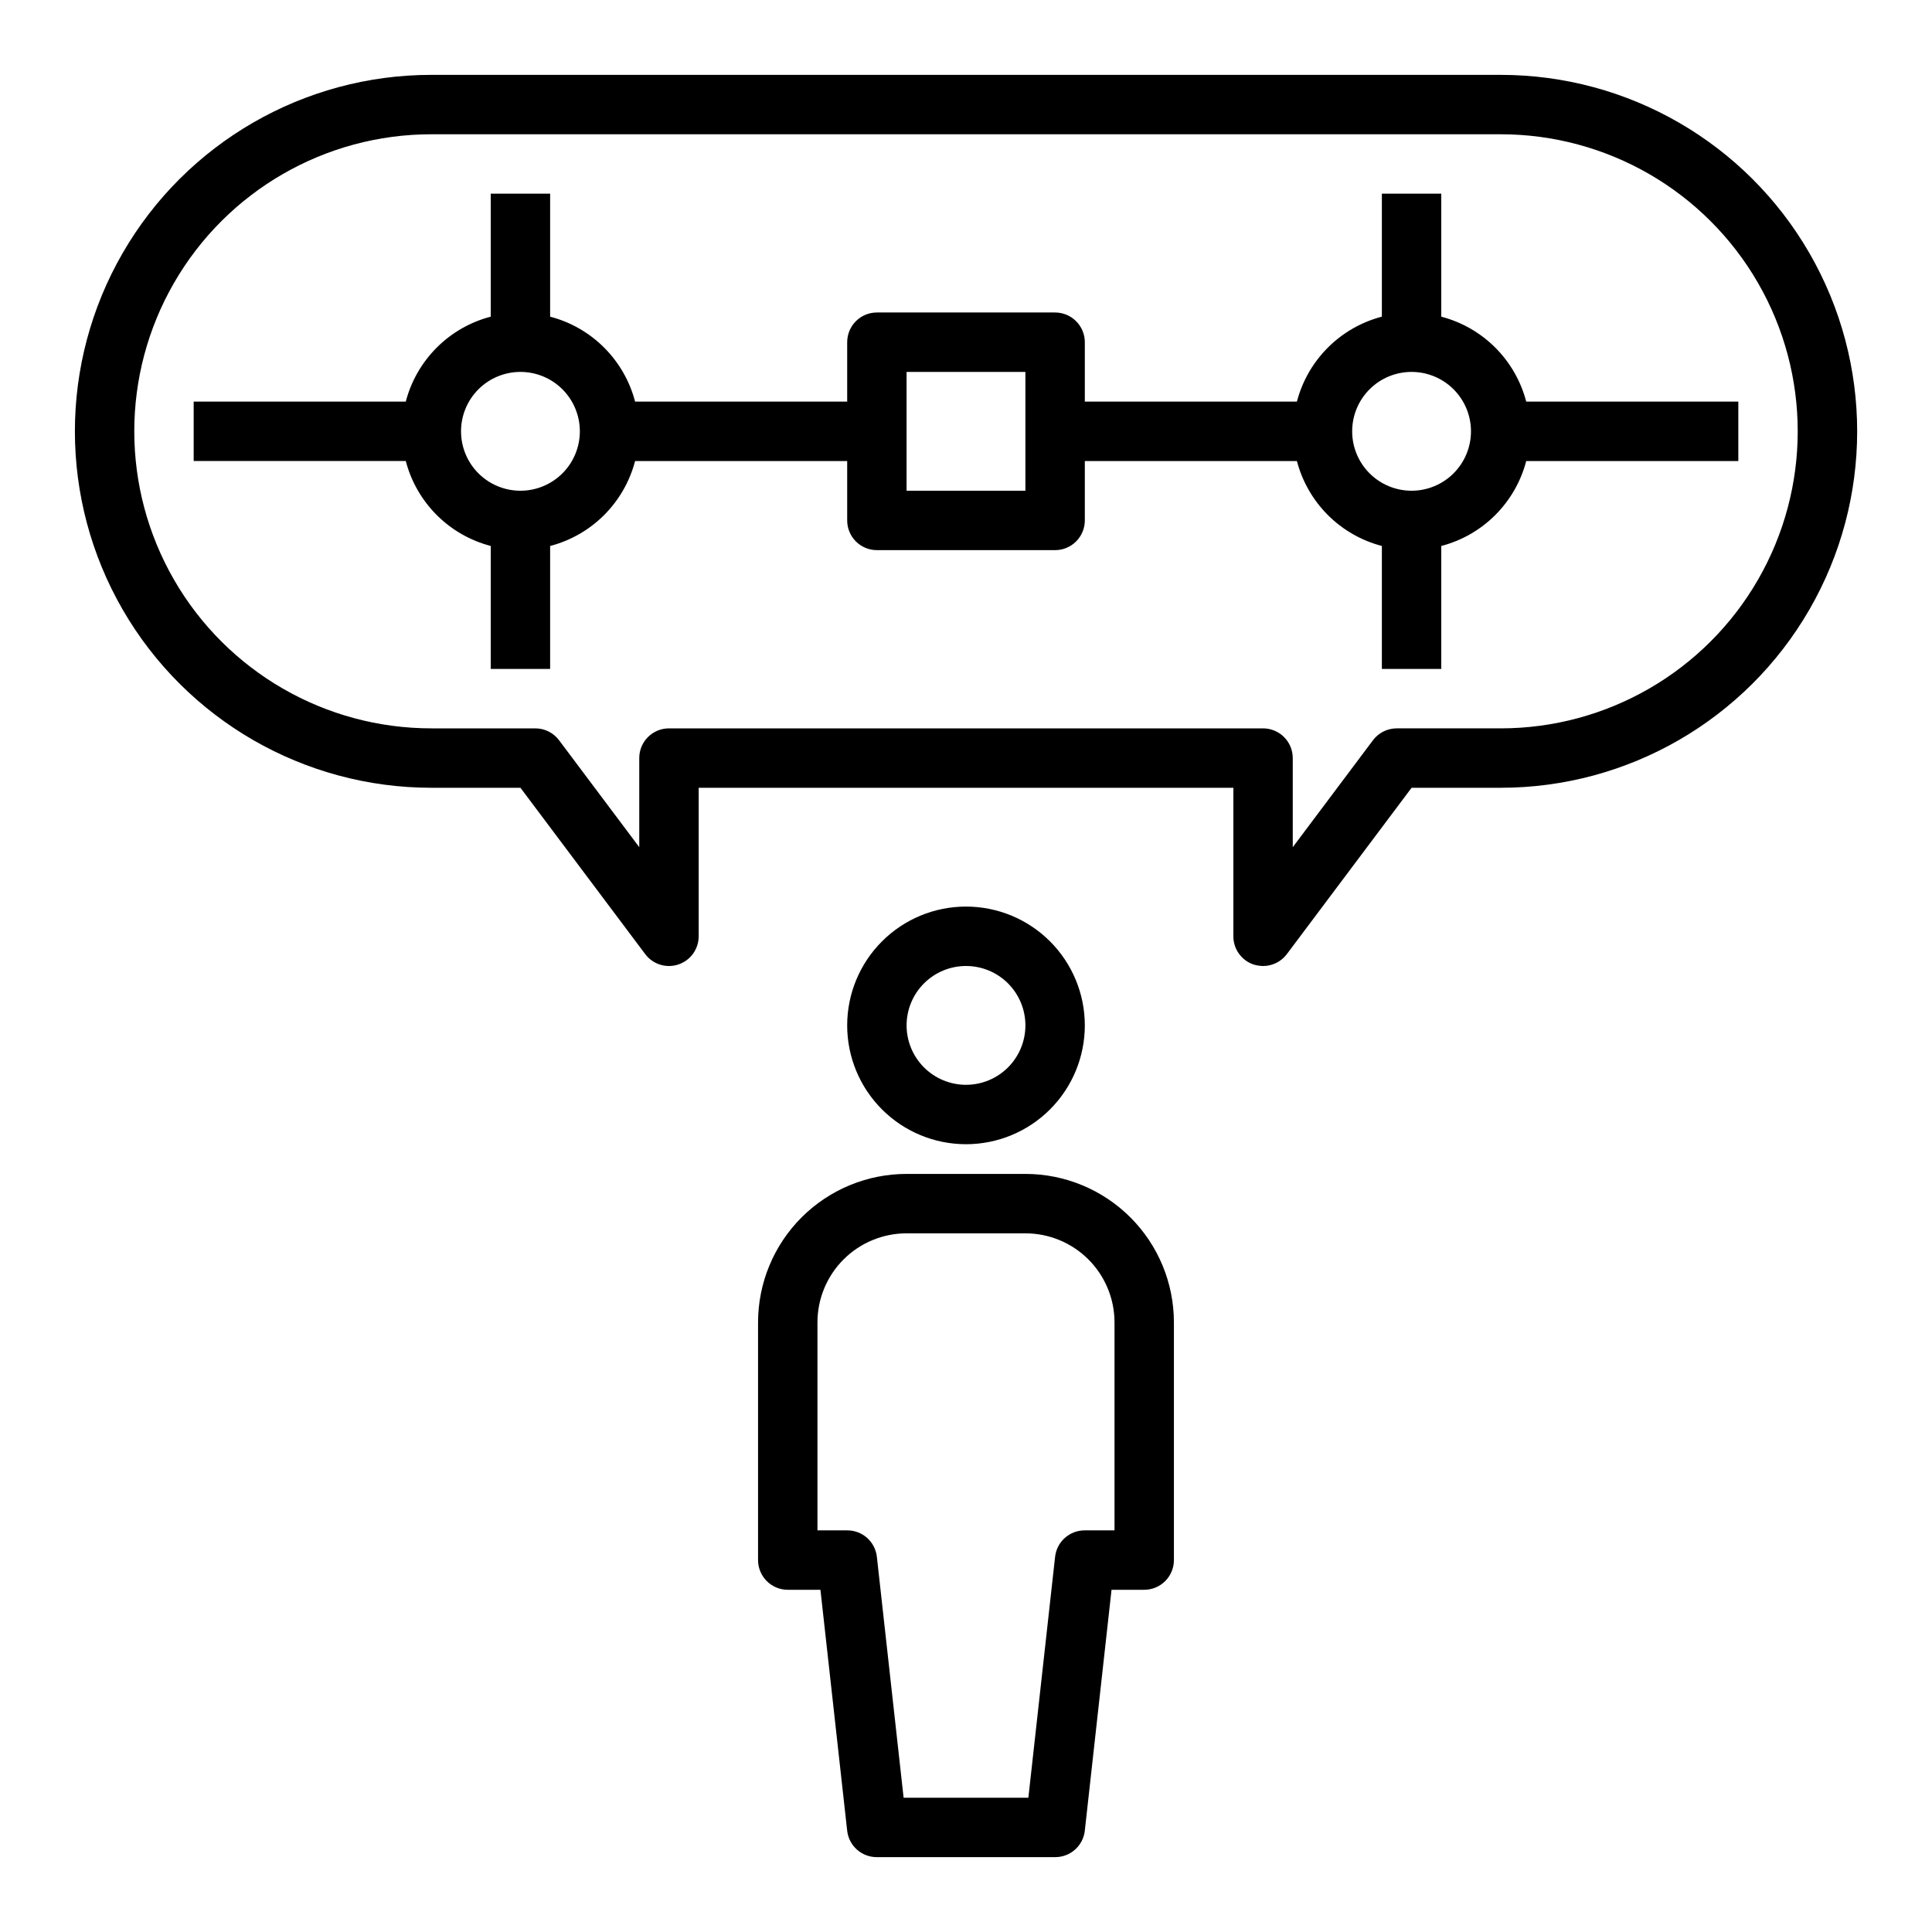
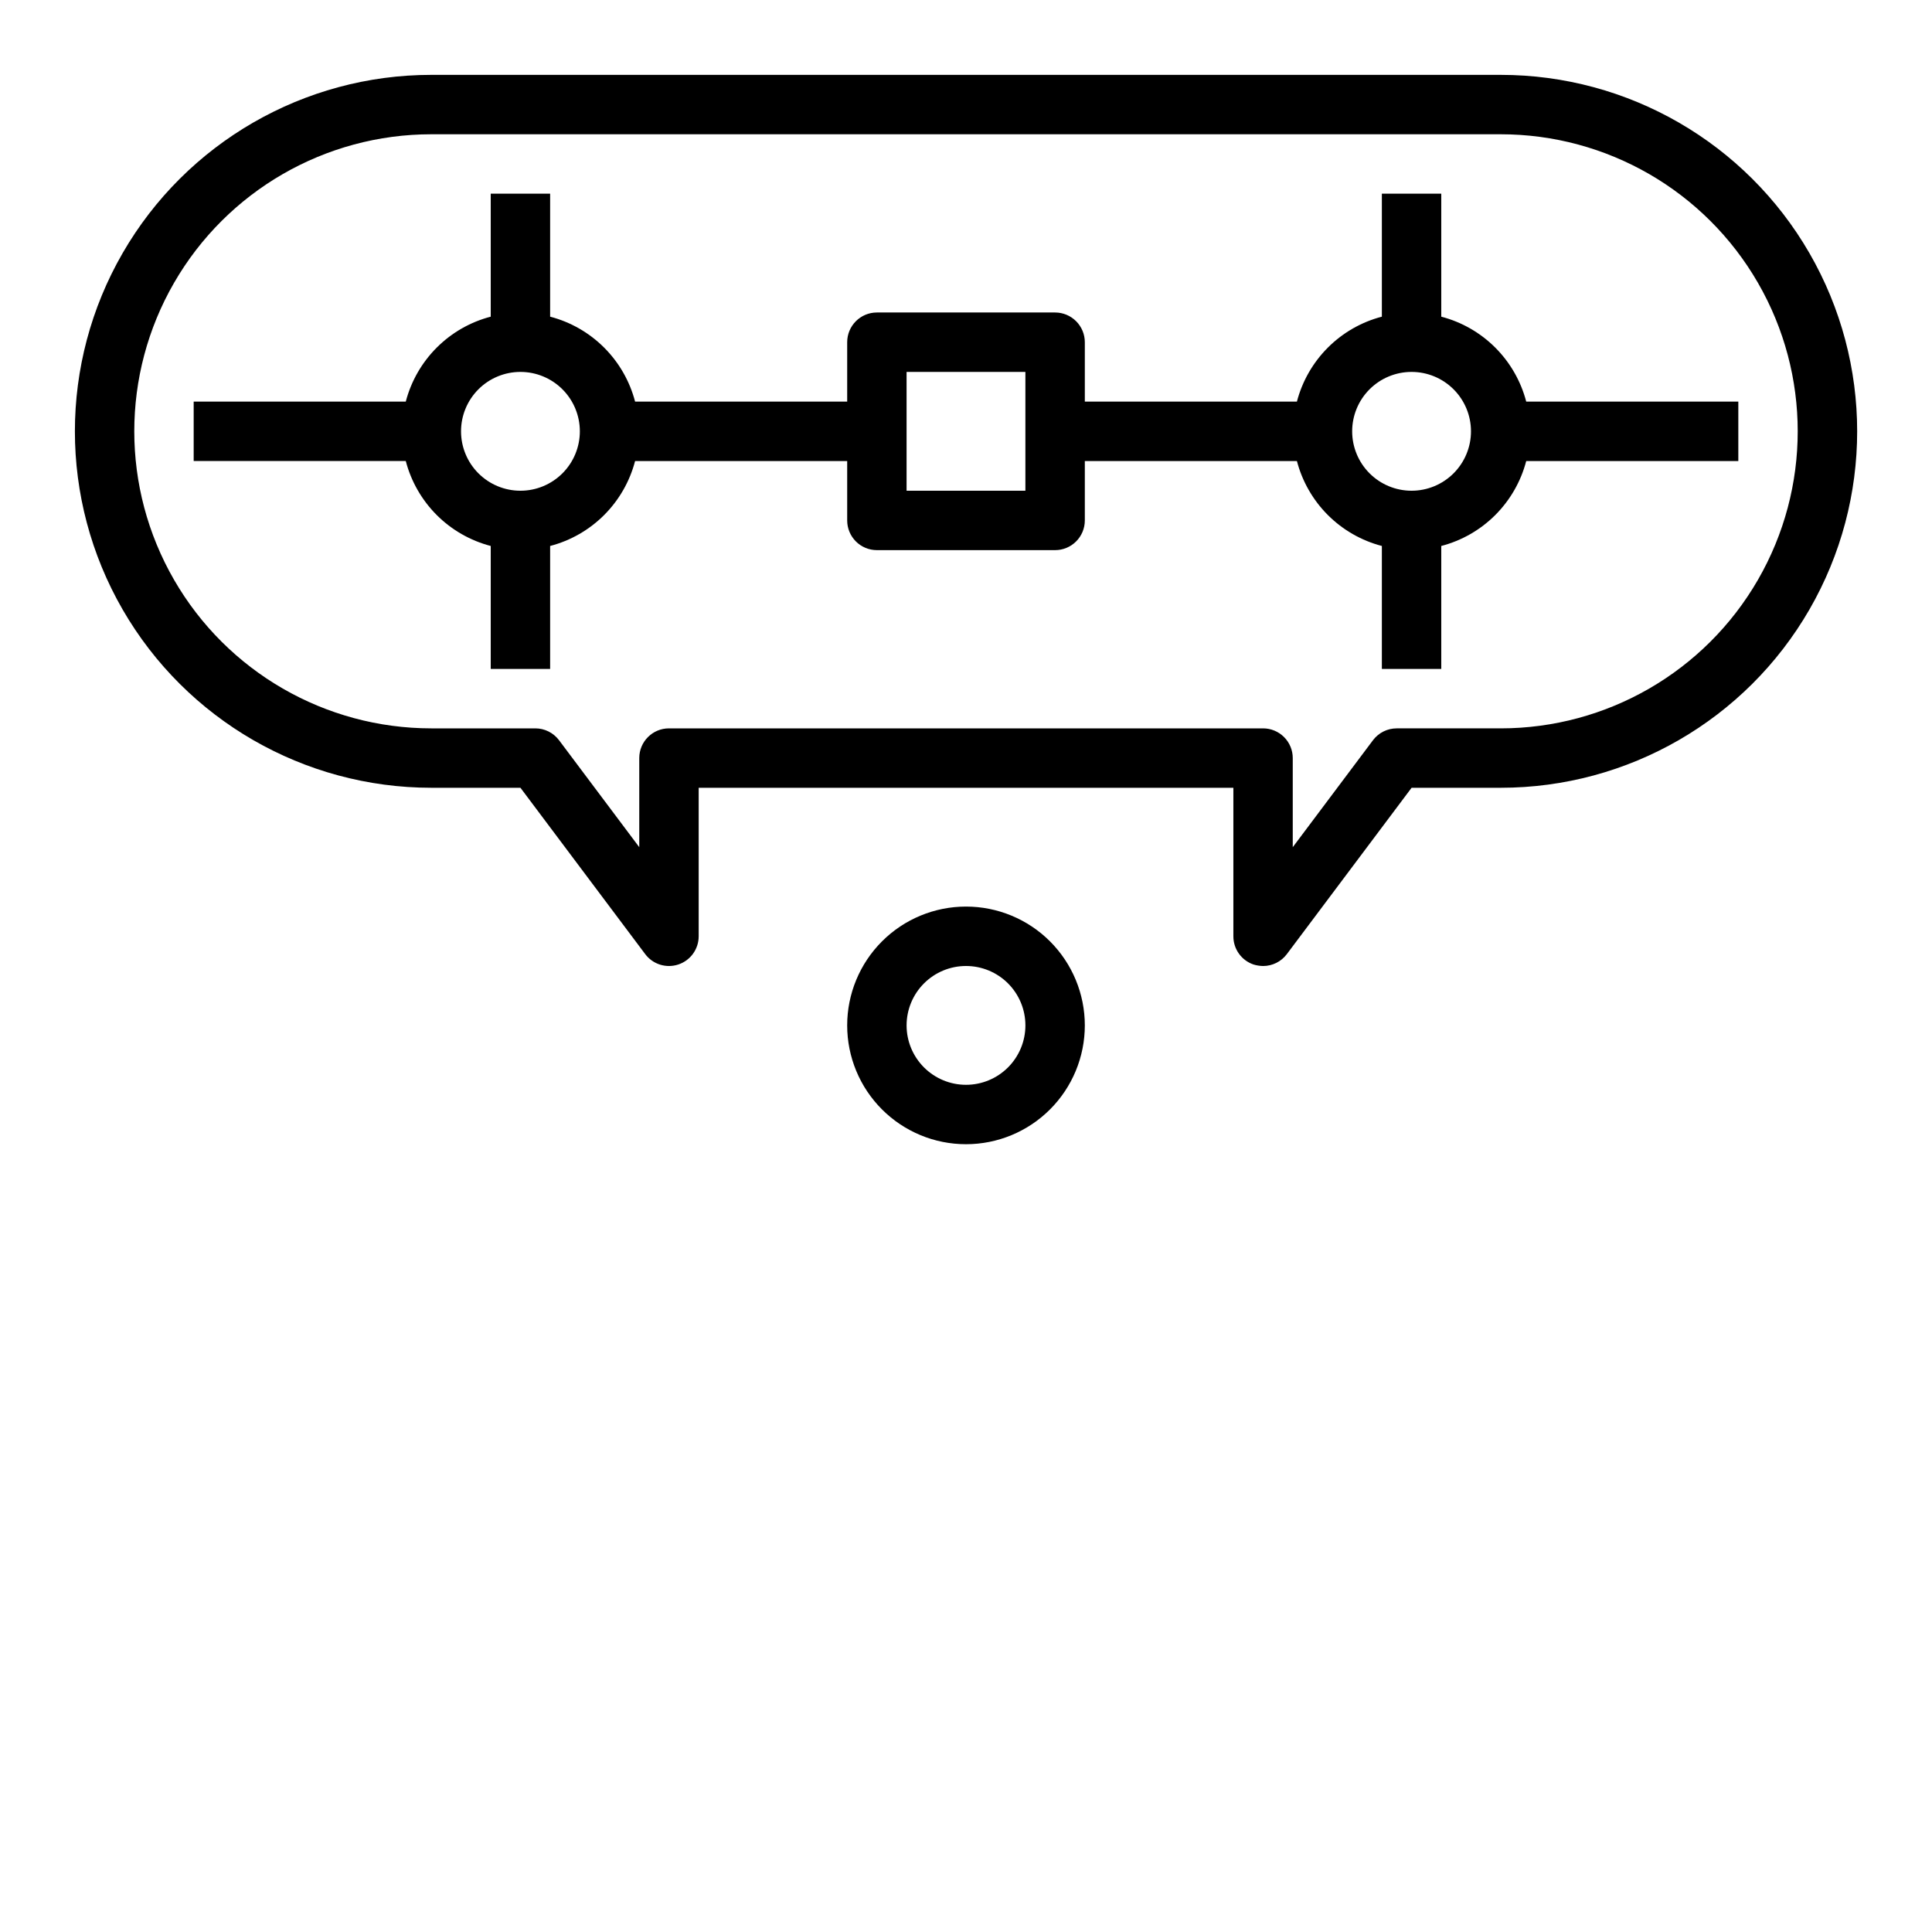
<svg xmlns="http://www.w3.org/2000/svg" fill="#000000" width="800px" height="800px" version="1.1" viewBox="144 144 512 512">
  <g>
-     <path d="m415.74 455.1h-31.488c-10.438 0-20.449 4.148-27.832 11.531-7.379 7.379-11.527 17.391-11.527 27.828v62.977c0 2.09 0.828 4.09 2.305 5.566 1.477 1.477 3.481 2.309 5.566 2.309h8.66l7.086 63.84c0.441 4.008 3.84 7.031 7.871 7.008h47.23c4.031 0.023 7.43-3 7.875-7.008l7.082-63.84h8.66c2.09 0 4.09-0.832 5.566-2.309 1.477-1.477 2.305-3.477 2.305-5.566v-62.977c0-10.438-4.144-20.449-11.527-27.828-7.383-7.383-17.395-11.531-27.832-11.531zm23.617 94.465h-7.871c-4.031-0.023-7.43 3-7.875 7.008l-7.082 63.84h-33.062l-7.086-63.84c-0.445-4.008-3.84-7.031-7.871-7.008h-7.875v-55.105c0-6.262 2.488-12.27 6.918-16.695 4.43-4.43 10.438-6.918 16.699-6.918h31.488c6.266 0 12.27 2.488 16.699 6.918 4.43 4.426 6.918 10.434 6.918 16.695z" />
    <path d="m431.49 415.74c0-8.352-3.32-16.359-9.223-22.266-5.906-5.906-13.914-9.223-22.266-9.223s-16.363 3.316-22.266 9.223c-5.906 5.906-9.223 13.914-9.223 22.266 0 8.352 3.316 16.359 9.223 22.266 5.902 5.906 13.914 9.223 22.266 9.223s16.359-3.316 22.266-9.223c5.902-5.906 9.223-13.914 9.223-22.266zm-47.23 0h-0.004c0-4.176 1.66-8.18 4.613-11.133 2.953-2.953 6.957-4.609 11.133-4.609s8.18 1.656 11.133 4.609c2.949 2.953 4.609 6.957 4.609 11.133 0 4.176-1.66 8.18-4.609 11.133-2.953 2.953-6.957 4.613-11.133 4.613s-8.18-1.66-11.133-4.613c-2.953-2.953-4.613-6.957-4.613-11.133z" />
    <path d="m541.7 163.84h-283.39c-33.746 0-64.934 18.008-81.809 47.234-16.871 29.227-16.871 65.238 0 94.465 16.875 29.227 48.062 47.23 81.809 47.23h23.617l33.062 44.082v0.004c2.031 2.707 5.574 3.816 8.789 2.742 3.211-1.07 5.379-4.078 5.379-7.469v-39.359h141.7v39.359c-0.008 3.387 2.144 6.398 5.352 7.481 0.816 0.246 1.664 0.379 2.519 0.395 2.477 0 4.812-1.168 6.297-3.148l33.062-44.086h23.617c33.75 0 64.934-18.004 81.809-47.23 16.875-29.227 16.875-65.238 0-94.465-16.875-29.227-48.059-47.234-81.809-47.234zm0 173.18-27.551 0.004c-2.481 0-4.812 1.164-6.301 3.148l-21.254 28.34v-23.617c0-2.09-0.828-4.09-2.305-5.566-1.477-1.477-3.481-2.305-5.566-2.305h-157.44c-4.348 0-7.871 3.523-7.871 7.871v23.617l-21.254-28.34c-1.488-1.984-3.82-3.148-6.297-3.148h-27.555c-28.121 0-54.109-15.004-68.172-39.359-14.062-24.359-14.062-54.367 0-78.723 14.062-24.355 40.051-39.359 68.172-39.359h283.39c28.125 0 54.113 15.004 68.172 39.359 14.062 24.355 14.062 54.363 0 78.723-14.059 24.355-40.047 39.359-68.172 39.359z" />
    <path d="m525.95 227.92v-32.594h-15.742v32.594c-5.414 1.41-10.355 4.242-14.312 8.199-3.957 3.957-6.789 8.898-8.203 14.312h-56.203v-15.742c0-2.09-0.832-4.09-2.309-5.566-1.477-1.477-3.477-2.309-5.566-2.309h-47.23c-4.348 0-7.871 3.527-7.871 7.875v15.742h-56.207c-1.414-5.414-4.246-10.355-8.203-14.312-3.957-3.957-8.898-6.789-14.312-8.199v-32.594h-15.742v32.594c-5.414 1.41-10.355 4.242-14.312 8.199-3.957 3.957-6.789 8.898-8.203 14.312h-56.207v15.742h56.207v0.004c1.414 5.414 4.246 10.352 8.203 14.312 3.957 3.957 8.898 6.785 14.312 8.199v32.59h15.742v-32.59c5.414-1.414 10.355-4.242 14.312-8.199 3.957-3.961 6.789-8.898 8.203-14.312h56.207v15.742c0 2.09 0.828 4.09 2.305 5.566 1.477 1.477 3.477 2.305 5.566 2.305h47.23c2.09 0 4.09-0.828 5.566-2.305 1.477-1.477 2.309-3.477 2.309-5.566v-15.742h56.207-0.004c1.414 5.414 4.246 10.352 8.203 14.312 3.957 3.957 8.898 6.785 14.312 8.199v32.59h15.742v-32.59c5.418-1.414 10.355-4.242 14.312-8.199 3.957-3.961 6.789-8.898 8.203-14.312h56.207v-15.746h-56.207c-1.414-5.414-4.246-10.355-8.203-14.312-3.957-3.957-8.895-6.789-14.312-8.199zm-244.03 46.129c-4.176 0-8.18-1.66-11.133-4.613s-4.609-6.957-4.609-11.133 1.656-8.18 4.609-11.133 6.957-4.609 11.133-4.609 8.18 1.656 11.133 4.609 4.613 6.957 4.613 11.133-1.66 8.18-4.613 11.133-6.957 4.613-11.133 4.613zm133.82 0h-31.488v-31.488h31.488zm102.34 0c-4.176 0-8.18-1.66-11.133-4.613-2.953-2.953-4.609-6.957-4.609-11.133s1.656-8.18 4.609-11.133c2.953-2.953 6.957-4.609 11.133-4.609s8.18 1.656 11.133 4.609c2.953 2.953 4.613 6.957 4.613 11.133s-1.66 8.18-4.613 11.133c-2.953 2.953-6.957 4.613-11.133 4.613z" />
  </g>
</svg>